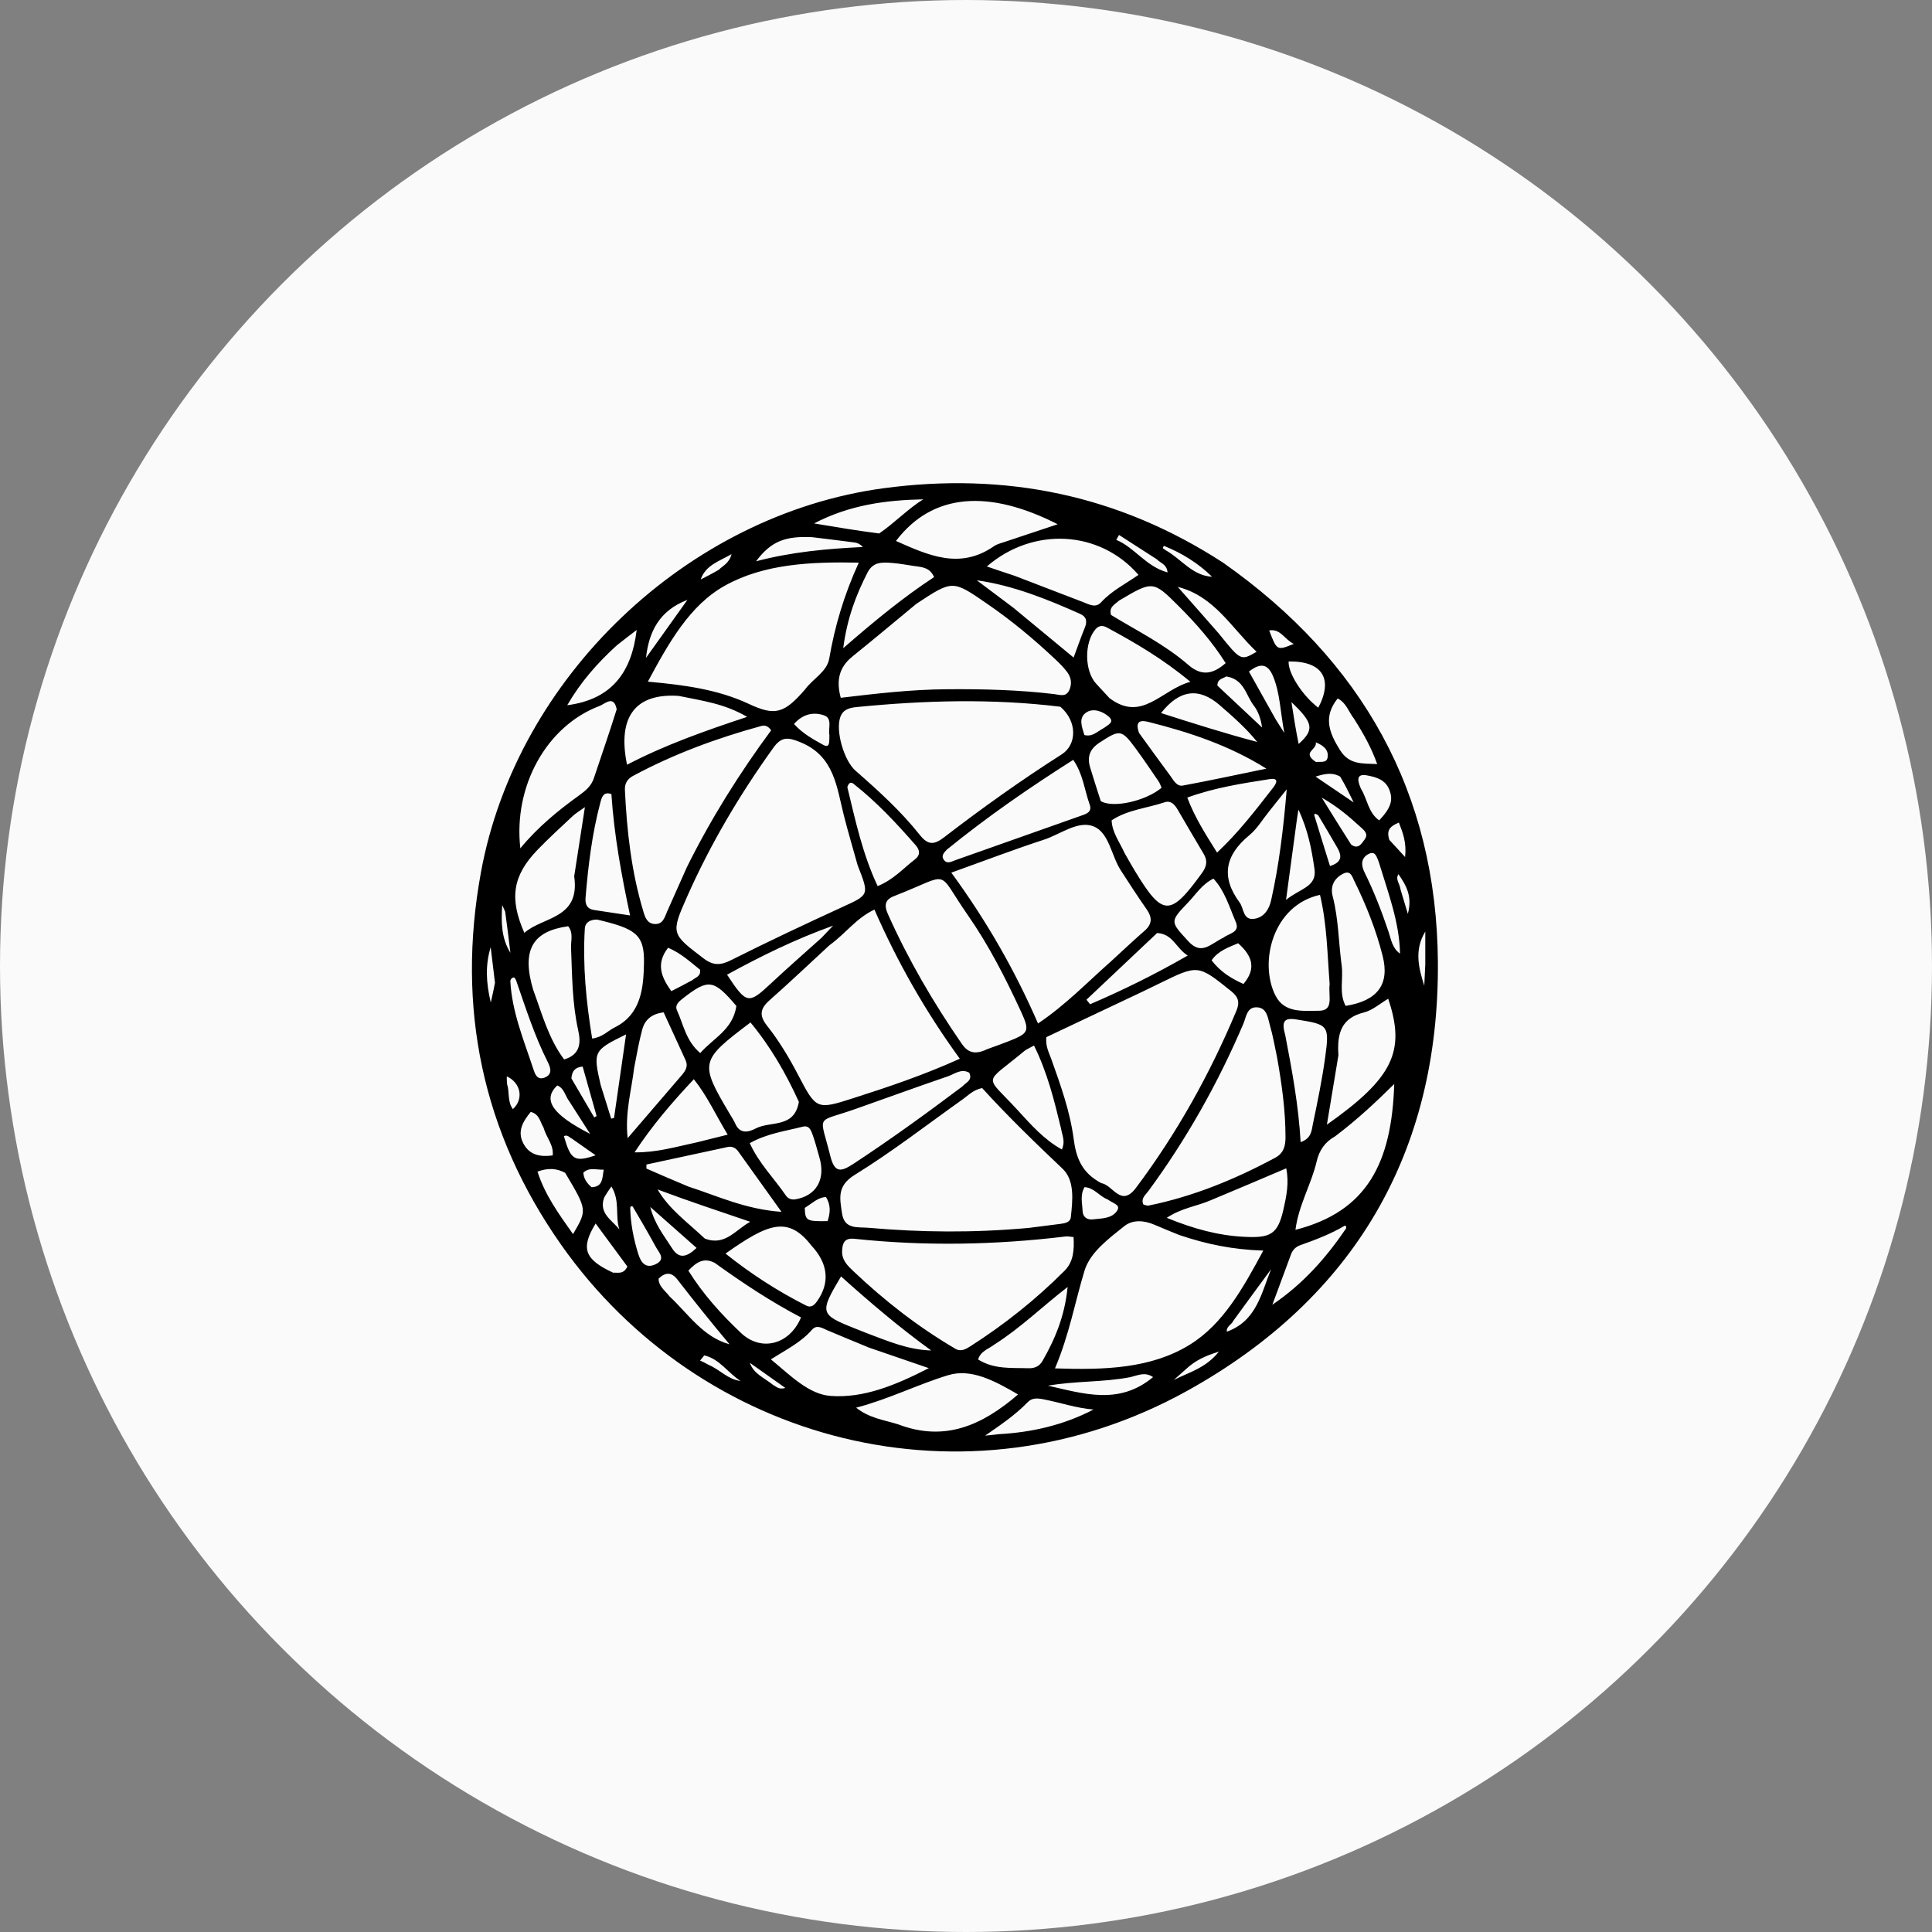
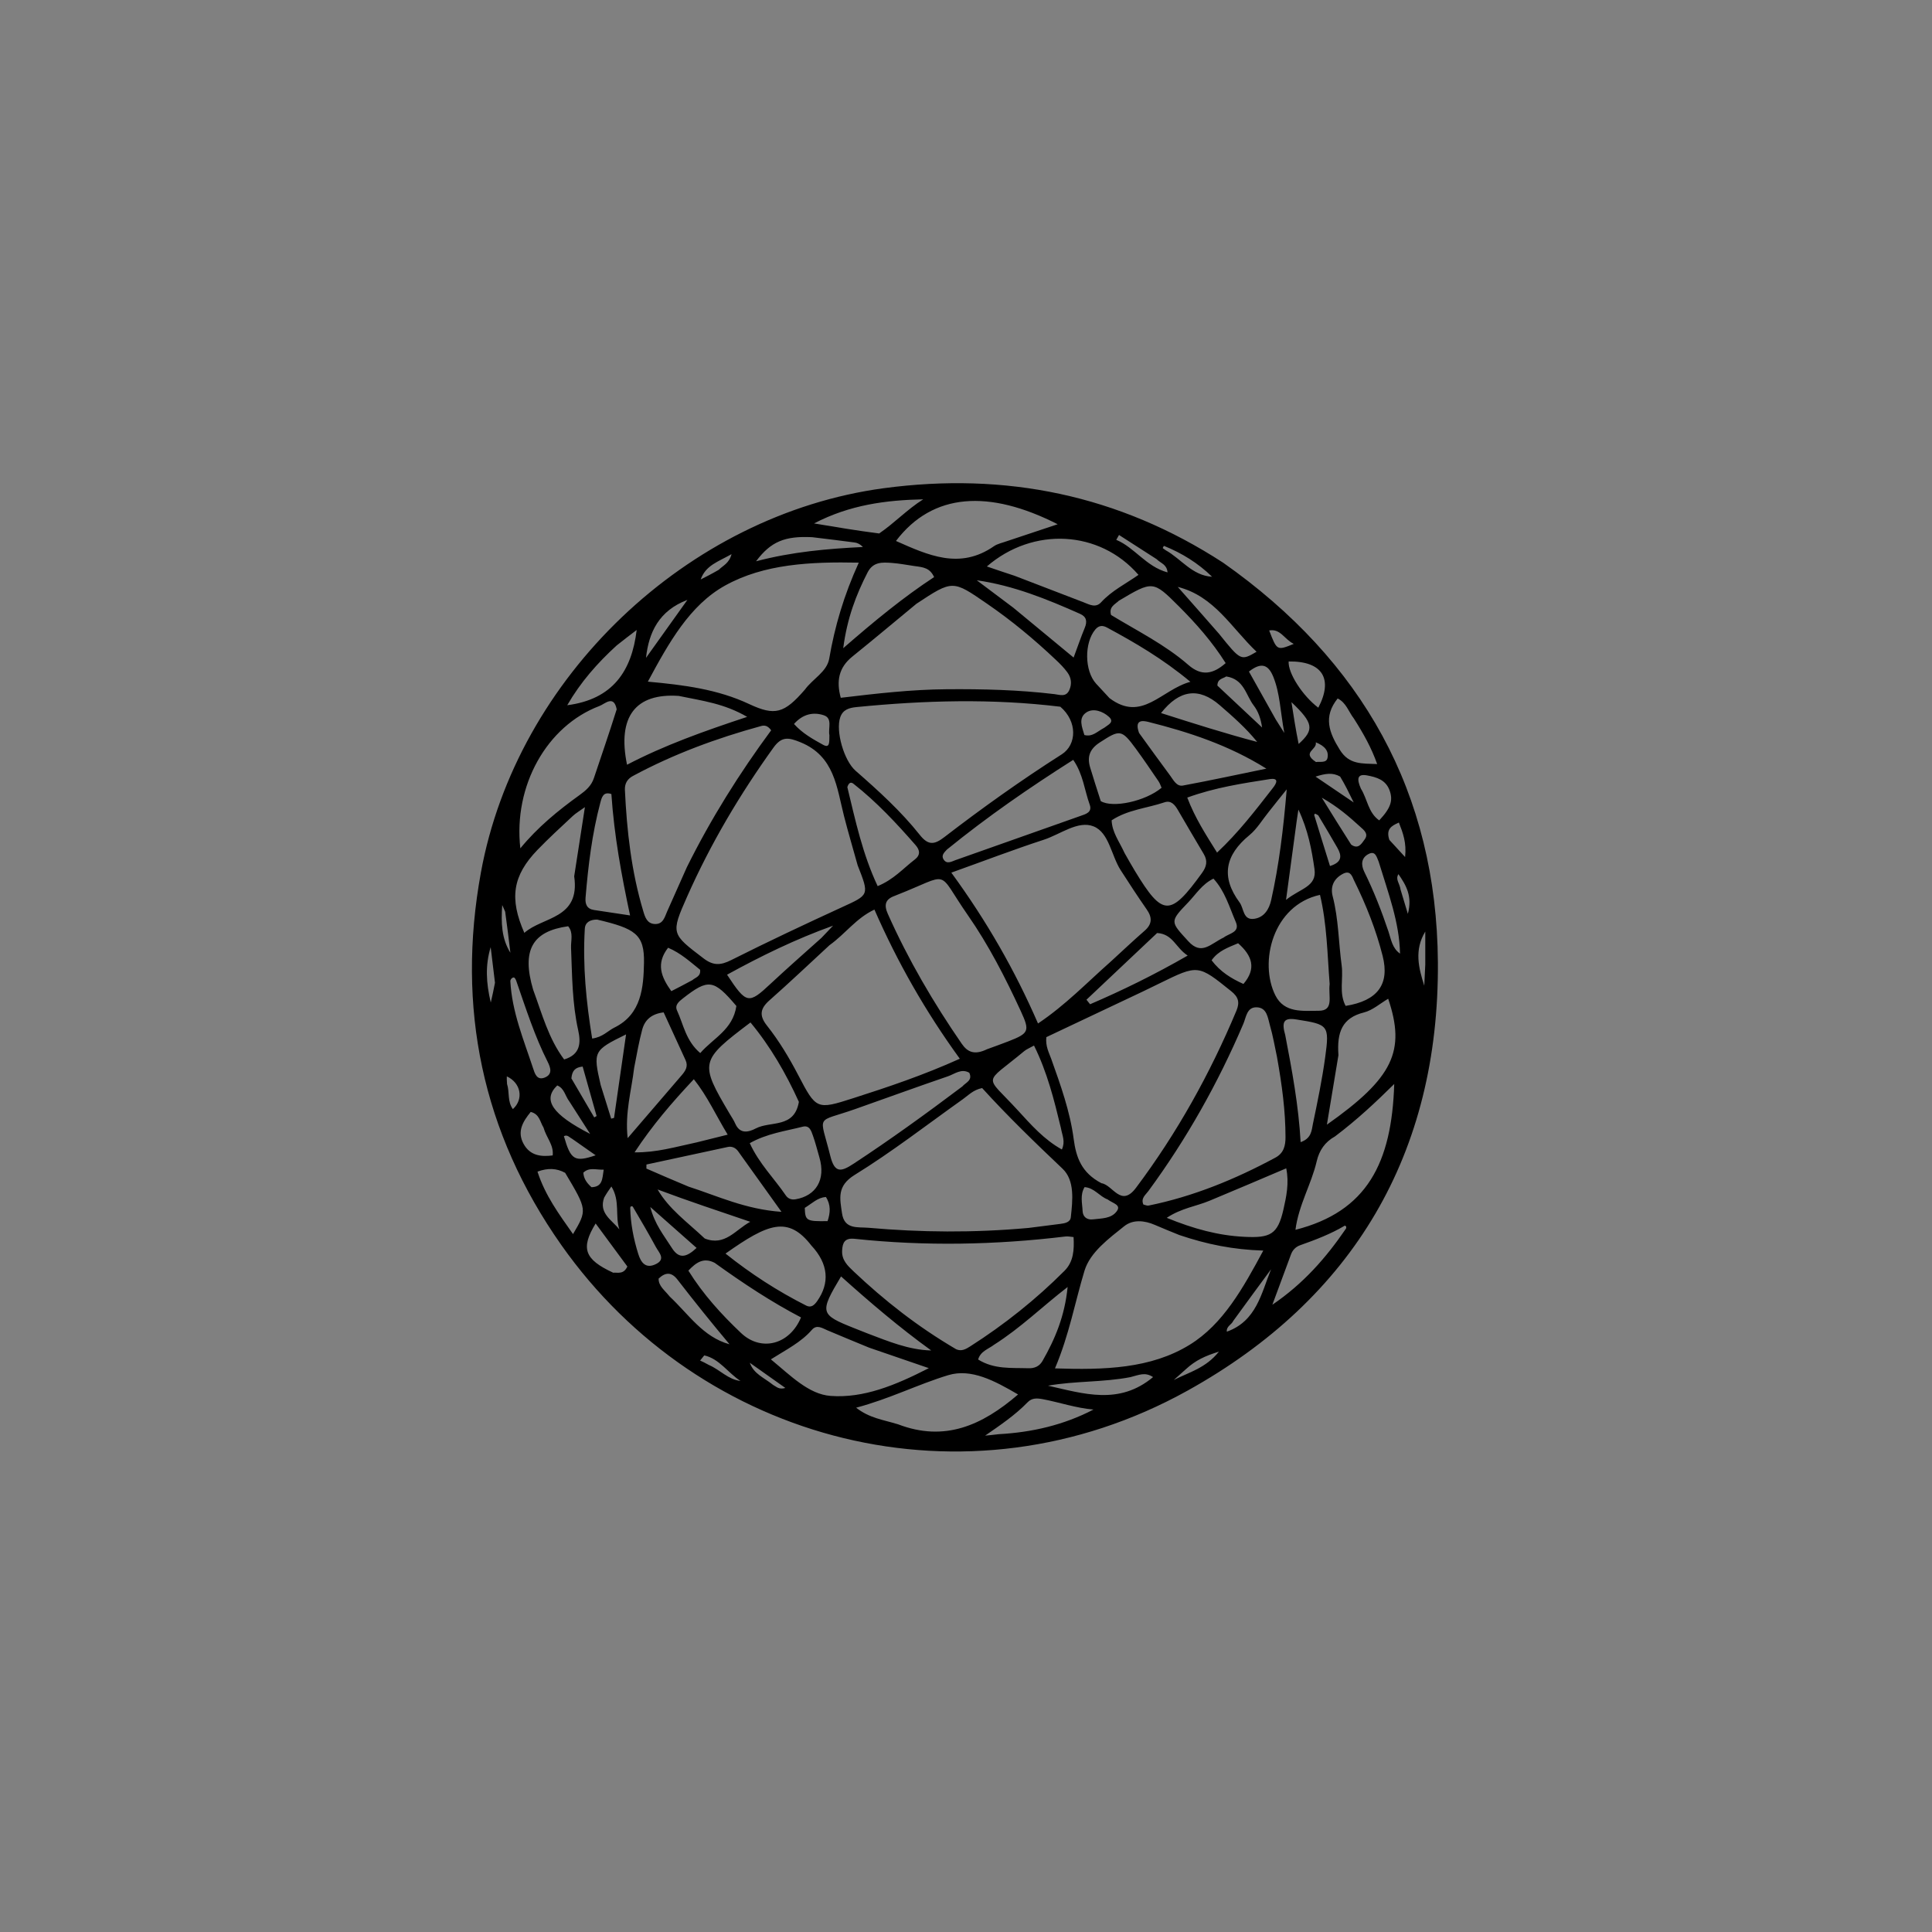
<svg xmlns="http://www.w3.org/2000/svg" width="40" height="40" viewBox="0 0 40 40" fill="none">
  <rect x="0" y="0" width="40" height="40" fill="#808080" stroke="none" />
-   <circle cx="20" cy="20" r="20" fill="#FAFAFA" />
  <path d="M25.325 11.651C28.206 13.677 29.745 16.412 29.77 19.921C29.798 23.886 28.016 26.887 24.588 28.791C20 31.339 14.504 29.87 11.621 25.776C9.982 23.447 9.446 20.859 9.957 18.062C10.695 14.022 14.229 10.655 18.297 10.108C20.814 9.771 23.159 10.243 25.325 11.651ZM22.804 24.497C23.041 24.532 23.207 25.008 23.519 24.593C24.37 23.459 25.052 22.231 25.599 20.925C25.671 20.752 25.64 20.641 25.491 20.522C24.805 19.971 24.808 19.967 24.007 20.36C23.89 20.417 23.773 20.475 23.655 20.531C22.986 20.848 22.316 21.164 21.663 21.473C21.644 21.664 21.717 21.791 21.765 21.924C21.958 22.465 22.154 23.01 22.229 23.579C22.28 23.968 22.393 24.281 22.804 24.497ZM17.757 17.916C17.663 17.576 17.562 17.239 17.475 16.898C17.322 16.3 17.279 15.655 16.571 15.367C16.324 15.266 16.184 15.243 16.015 15.477C15.318 16.446 14.713 17.467 14.229 18.557C13.884 19.335 13.897 19.332 14.57 19.845C14.767 19.994 14.918 19.988 15.136 19.879C15.894 19.498 16.663 19.136 17.434 18.782C17.996 18.525 18.001 18.536 17.757 17.916ZM21.953 14.632C20.547 14.46 19.141 14.5 17.735 14.639C17.585 14.654 17.452 14.688 17.396 14.851C17.298 15.137 17.473 15.746 17.713 15.957C18.185 16.37 18.65 16.791 19.041 17.283C19.215 17.503 19.34 17.495 19.551 17.332C20.337 16.727 21.145 16.151 21.982 15.618C22.298 15.416 22.307 14.934 21.953 14.632ZM21.296 25.423C21.516 25.395 21.735 25.366 21.955 25.339C22.05 25.327 22.159 25.305 22.17 25.202C22.208 24.851 22.255 24.44 21.999 24.197C21.424 23.652 20.855 23.101 20.334 22.527C20.149 22.565 20.051 22.675 19.936 22.757C19.192 23.286 18.468 23.848 17.694 24.326C17.322 24.556 17.389 24.814 17.433 25.12C17.482 25.462 17.764 25.4 17.982 25.42C19.062 25.515 20.143 25.527 21.296 25.423ZM23.003 19.903C23.234 19.692 23.461 19.476 23.697 19.271C23.857 19.131 23.858 18.996 23.741 18.828C23.555 18.561 23.377 18.288 23.201 18.014C23.007 17.71 22.962 17.239 22.643 17.11C22.321 16.98 21.956 17.273 21.613 17.385C20.988 17.589 20.374 17.824 19.696 18.067C20.435 19.079 21.012 20.09 21.491 21.19C22.064 20.805 22.495 20.352 23.003 19.903ZM17.173 19.57C16.761 19.95 16.354 20.337 15.934 20.708C15.741 20.878 15.711 21.022 15.879 21.234C16.13 21.551 16.338 21.898 16.526 22.258C16.898 22.97 16.908 22.98 17.661 22.738C18.389 22.505 19.114 22.262 19.872 21.92C19.156 20.934 18.581 19.921 18.104 18.832C17.723 19.011 17.511 19.327 17.173 19.57ZM16.666 14.276C16.826 14.055 17.121 13.909 17.168 13.637C17.283 12.968 17.472 12.325 17.78 11.649C16.779 11.628 15.82 11.676 15.016 12.121C14.279 12.528 13.843 13.314 13.413 14.113C14.166 14.181 14.861 14.272 15.509 14.576C16.044 14.826 16.235 14.774 16.666 14.276ZM24.417 25.57C24.248 25.501 24.079 25.434 23.912 25.361C23.694 25.266 23.456 25.244 23.276 25.387C22.952 25.646 22.57 25.928 22.454 26.307C22.256 26.959 22.137 27.637 21.842 28.331C22.86 28.365 23.827 28.339 24.634 27.84C25.323 27.414 25.736 26.67 26.155 25.892C25.529 25.872 24.996 25.765 24.417 25.57ZM19.797 27.935C19.909 27.985 20 27.93 20.089 27.874C20.795 27.423 21.447 26.904 22.039 26.311C22.227 26.122 22.242 25.878 22.227 25.612C22.159 25.606 22.109 25.594 22.061 25.6C20.606 25.776 19.15 25.803 17.692 25.648C17.489 25.627 17.443 25.727 17.435 25.895C17.426 26.09 17.549 26.205 17.673 26.323C18.31 26.925 18.995 27.465 19.797 27.935ZM18.973 12.501C18.531 12.866 18.091 13.235 17.644 13.596C17.365 13.822 17.312 14.101 17.407 14.447C18.146 14.359 18.87 14.275 19.601 14.27C20.346 14.264 21.089 14.282 21.83 14.371C21.94 14.384 22.07 14.439 22.138 14.289C22.197 14.159 22.18 14.03 22.097 13.918C22.028 13.825 21.945 13.74 21.859 13.66C21.413 13.238 20.942 12.846 20.434 12.498C19.723 12.009 19.728 12.002 18.973 12.501ZM26.438 21.879C26.391 21.662 26.355 21.443 26.293 21.231C26.248 21.076 26.235 20.859 26.015 20.855C25.814 20.851 25.8 21.06 25.743 21.195C25.218 22.425 24.567 23.583 23.775 24.661C23.719 24.738 23.616 24.806 23.672 24.938C23.707 24.946 23.747 24.967 23.781 24.96C24.709 24.771 25.574 24.415 26.405 23.968C26.577 23.875 26.616 23.724 26.615 23.54C26.614 23.002 26.544 22.473 26.438 21.879ZM14.22 17.956C14.717 16.953 15.311 16.007 15.966 15.12C15.892 15.016 15.822 15.015 15.761 15.031C14.839 15.283 13.946 15.612 13.103 16.066C12.991 16.126 12.932 16.22 12.938 16.354C12.978 17.204 13.072 18.046 13.318 18.864C13.355 18.99 13.398 19.127 13.563 19.131C13.731 19.134 13.761 18.987 13.813 18.87C13.941 18.583 14.067 18.296 14.22 17.956ZM20.436 21.723C20.583 21.669 20.731 21.617 20.877 21.56C21.308 21.392 21.324 21.346 21.134 20.933C20.815 20.243 20.47 19.567 20.035 18.943C19.368 17.985 19.718 18.08 18.555 18.535C18.543 18.54 18.531 18.546 18.519 18.55C18.326 18.619 18.3 18.739 18.381 18.92C18.803 19.867 19.324 20.757 19.912 21.61C20.035 21.789 20.182 21.846 20.436 21.723ZM12.768 14.685C12.708 14.379 12.522 14.575 12.413 14.616C11.317 15.03 10.626 16.274 10.773 17.564C11.13 17.128 11.553 16.782 11.999 16.461C12.128 16.368 12.243 16.27 12.296 16.11C12.449 15.651 12.608 15.195 12.768 14.685ZM27.64 23.528C27.434 23.642 27.313 23.815 27.26 24.047C27.15 24.518 26.887 24.948 26.821 25.462C28.302 25.085 28.815 24.078 28.866 22.443C28.479 22.824 28.101 23.18 27.64 23.528ZM16.54 22.813C16.272 22.224 15.952 21.668 15.538 21.169C14.488 21.962 14.48 21.999 15.106 23.058C15.145 23.126 15.191 23.19 15.222 23.262C15.32 23.488 15.501 23.44 15.648 23.363C15.955 23.203 16.444 23.368 16.54 22.813ZM23.284 17.663C23.355 17.788 23.425 17.913 23.499 18.035C24.072 18.98 24.228 18.983 24.886 18.074C24.981 17.942 25.008 17.825 24.922 17.681C24.741 17.38 24.566 17.075 24.388 16.772C24.326 16.666 24.247 16.564 24.11 16.611C23.745 16.734 23.346 16.764 23.015 16.984C23.026 17.235 23.169 17.413 23.284 17.663ZM21.009 11.922C21.484 12.104 21.96 12.286 22.435 12.47C22.558 12.518 22.685 12.592 22.797 12.47C23.016 12.23 23.308 12.087 23.571 11.902C22.767 10.973 21.387 10.902 20.432 11.728C20.608 11.788 20.779 11.847 21.009 11.922ZM17.995 27.902C17.707 27.783 17.418 27.665 17.131 27.543C17.023 27.497 16.91 27.417 16.81 27.532C16.586 27.79 16.283 27.94 15.96 28.144C16.362 28.474 16.742 28.868 17.197 28.901C17.875 28.951 18.531 28.685 19.23 28.326C18.777 28.171 18.415 28.046 17.995 27.902ZM20.89 11.19C21.216 11.081 21.541 10.973 21.898 10.854C20.482 10.133 19.312 10.197 18.55 11.2C19.216 11.495 19.871 11.8 20.578 11.309C20.65 11.258 20.746 11.241 20.89 11.19ZM27.529 20.374C27.481 19.757 27.474 19.134 27.329 18.527C26.349 18.743 26.063 19.926 26.405 20.608C26.592 20.981 26.979 20.926 27.3 20.927C27.628 20.928 27.497 20.629 27.529 20.374ZM12.363 19.039C12.232 19.038 12.117 19.086 12.108 19.226C12.062 19.99 12.136 20.744 12.26 21.502C12.479 21.473 12.583 21.343 12.72 21.275C13.287 20.998 13.323 20.428 13.333 19.938C13.345 19.341 13.151 19.225 12.363 19.039ZM18.597 29.49C19.555 29.855 20.327 29.517 21.078 28.871C20.591 28.586 20.108 28.328 19.633 28.471C19.009 28.66 18.416 28.962 17.725 29.145C18.004 29.363 18.281 29.392 18.597 29.49ZM19.604 17.59C19.551 17.648 19.482 17.709 19.535 17.793C19.603 17.899 19.697 17.839 19.78 17.809C20.643 17.505 21.505 17.2 22.367 16.894C22.478 16.855 22.619 16.819 22.561 16.659C22.453 16.361 22.426 16.029 22.22 15.732C21.314 16.307 20.456 16.898 19.604 17.59ZM19.924 22.494C19.992 22.412 20.143 22.373 20.068 22.21C19.903 22.116 19.766 22.235 19.628 22.283C18.985 22.503 18.347 22.736 17.706 22.962C16.873 23.256 16.969 23.043 17.191 23.934C17.282 24.299 17.419 24.26 17.675 24.092C18.43 23.596 19.161 23.068 19.924 22.494ZM22.971 14.454C23.646 14.964 24.044 14.278 24.646 14.116C24.069 13.636 23.5 13.306 22.92 12.993C22.837 12.948 22.755 12.941 22.678 13.032C22.447 13.306 22.451 13.888 22.694 14.155C22.773 14.241 22.853 14.327 22.971 14.454ZM27.711 21.846C27.635 22.308 27.558 22.771 27.472 23.285C28.844 22.317 29.107 21.762 28.741 20.678C28.573 20.776 28.418 20.917 28.238 20.962C27.789 21.074 27.676 21.368 27.711 21.846ZM16.799 25.788C16.315 25.164 15.902 25.331 15.021 25.954C15.549 26.376 16.101 26.732 16.692 27.031C16.793 27.082 16.859 27.022 16.918 26.939C17.182 26.565 17.154 26.168 16.799 25.788ZM11.888 18.143C11.959 17.682 12.031 17.222 12.11 16.711C12.002 16.789 11.924 16.834 11.86 16.893C11.612 17.125 11.361 17.354 11.126 17.598C10.614 18.13 10.541 18.599 10.856 19.314C11.235 18.975 12.017 19.032 11.888 18.143ZM23.164 12.438C23.084 12.515 22.954 12.563 23.003 12.732C23.54 13.06 24.119 13.344 24.604 13.767C24.876 14.004 25.113 13.96 25.376 13.729C25.099 13.289 24.764 12.91 24.405 12.551C23.873 12.02 23.867 12.02 23.164 12.438ZM11.038 20.49C11.221 20.985 11.355 21.502 11.68 21.935C12.026 21.832 12.025 21.577 11.971 21.331C11.845 20.767 11.846 20.195 11.823 19.624C11.817 19.474 11.876 19.312 11.763 19.177C11.024 19.279 10.795 19.669 11.038 20.49ZM14.052 14.408C13.158 14.347 12.777 14.837 12.982 15.833C13.757 15.429 14.571 15.139 15.469 14.842C14.993 14.565 14.55 14.511 14.052 14.408ZM28.025 18.209C27.982 18.104 27.936 18.018 27.795 18.096C27.606 18.2 27.542 18.365 27.592 18.558C27.714 19.029 27.713 19.514 27.778 19.991C27.815 20.268 27.718 20.561 27.86 20.826C28.523 20.72 28.775 20.378 28.626 19.791C28.491 19.259 28.292 18.749 28.025 18.209ZM25.045 24.859C24.769 24.975 24.459 25.012 24.156 25.214C24.715 25.442 25.223 25.581 25.765 25.607C26.299 25.634 26.454 25.559 26.571 25.046C26.632 24.777 26.693 24.495 26.63 24.189C26.105 24.413 25.604 24.626 25.045 24.859ZM23.583 15.175C23.797 15.47 24.01 15.766 24.227 16.058C24.295 16.15 24.36 16.288 24.491 16.264C25.069 16.157 25.643 16.032 26.219 15.914C25.44 15.427 24.617 15.158 23.774 14.946C23.655 14.917 23.482 14.895 23.583 15.175ZM14.797 26.146C14.566 26.026 14.412 26.139 14.252 26.307C14.561 26.803 14.937 27.214 15.342 27.598C15.755 27.99 16.346 27.845 16.584 27.276C15.976 26.958 15.402 26.581 14.797 26.146ZM14.256 24.568C14.852 24.759 15.428 25.037 16.18 25.09C15.836 24.609 15.559 24.22 15.28 23.833C15.231 23.766 15.155 23.729 15.072 23.746C14.509 23.866 13.947 23.989 13.384 24.11C13.384 24.138 13.383 24.166 13.383 24.194C13.654 24.312 13.926 24.431 14.256 24.568ZM26.267 16.81C26.135 16.972 26.026 17.161 25.868 17.291C25.367 17.702 25.27 18.152 25.665 18.685C25.757 18.81 25.731 19.06 25.973 19.022C26.173 18.991 26.276 18.825 26.318 18.636C26.48 17.912 26.57 17.178 26.64 16.343C26.489 16.531 26.394 16.648 26.267 16.81ZM13.129 22.111C13.074 22.577 12.936 23.037 12.995 23.564C13.397 23.096 13.754 22.681 14.111 22.265C14.191 22.172 14.254 22.078 14.193 21.947C14.041 21.619 13.891 21.289 13.74 20.96C13.494 20.99 13.351 21.111 13.296 21.318C13.232 21.557 13.188 21.802 13.129 22.111ZM22.79 16.586C23.037 16.736 23.714 16.59 24.049 16.31C24.029 16.266 24.014 16.215 23.985 16.174C23.831 15.948 23.678 15.722 23.517 15.502C23.219 15.097 23.186 15.102 22.771 15.371C22.561 15.507 22.501 15.669 22.573 15.898C22.639 16.109 22.702 16.32 22.79 16.586ZM17.543 16.296C17.71 16.986 17.858 17.683 18.171 18.346C18.505 18.209 18.703 17.976 18.938 17.797C19.061 17.703 19.047 17.6 18.955 17.496C18.559 17.043 18.149 16.603 17.674 16.23C17.631 16.195 17.58 16.182 17.543 16.296ZM16.964 23.96C16.92 23.81 16.883 23.657 16.83 23.51C16.796 23.416 16.762 23.291 16.619 23.327C16.258 23.419 15.881 23.467 15.523 23.668C15.716 24.091 16.028 24.396 16.268 24.748C16.311 24.812 16.38 24.846 16.472 24.83C16.891 24.758 17.102 24.427 16.964 23.96ZM21.964 23.35C21.825 22.775 21.683 22.201 21.408 21.647C21.316 21.699 21.254 21.722 21.206 21.762C20.352 22.473 20.377 22.228 21.071 22.986C21.343 23.283 21.614 23.593 21.985 23.799C22.06 23.629 21.995 23.521 21.964 23.35ZM26.61 21.433C26.75 22.161 26.886 22.89 26.928 23.647C27.155 23.568 27.155 23.402 27.182 23.271C27.278 22.812 27.373 22.352 27.437 21.887C27.528 21.221 27.5 21.211 26.841 21.107C26.584 21.066 26.528 21.147 26.61 21.433ZM12.658 16.44C12.49 16.382 12.459 16.508 12.429 16.619C12.257 17.265 12.178 17.924 12.123 18.588C12.113 18.722 12.152 18.819 12.302 18.841C12.539 18.876 12.776 18.912 13.045 18.953C12.866 18.114 12.717 17.309 12.658 16.44ZM18.93 11.719C18.775 11.697 18.621 11.666 18.466 11.655C18.271 11.641 18.078 11.626 17.962 11.852C17.724 12.316 17.54 12.796 17.458 13.42C18.107 12.855 18.702 12.366 19.34 11.948C19.252 11.758 19.121 11.744 18.93 11.719ZM14.427 23.651C14.623 23.602 14.82 23.553 15.066 23.492C14.816 23.08 14.646 22.696 14.365 22.344C13.907 22.832 13.505 23.3 13.138 23.858C13.593 23.864 13.976 23.747 14.427 23.651ZM26.356 16.311C26.434 16.211 26.482 16.101 26.287 16.131C25.725 16.219 25.16 16.303 24.581 16.513C24.742 16.936 24.963 17.276 25.198 17.652C25.644 17.233 25.983 16.79 26.356 16.311ZM20.58 27.842C20.464 27.931 20.302 27.973 20.251 28.147C20.585 28.355 20.942 28.316 21.289 28.328C21.414 28.333 21.519 28.291 21.584 28.177C21.843 27.724 22.044 27.252 22.104 26.646C21.571 27.057 21.138 27.488 20.58 27.842ZM20.981 12.583C21.389 12.921 21.797 13.258 22.228 13.614C22.314 13.384 22.38 13.188 22.459 12.998C22.514 12.865 22.495 12.768 22.361 12.709C21.675 12.404 20.982 12.122 20.223 12.014C20.461 12.192 20.699 12.37 20.981 12.583ZM17.965 27.609C18.39 27.769 18.81 27.948 19.28 27.96C18.624 27.486 18.015 26.967 17.413 26.427C16.964 27.18 16.974 27.215 17.69 27.5C17.763 27.529 17.835 27.559 17.965 27.609ZM25.334 19.411C25.445 19.323 25.681 19.306 25.585 19.087C25.453 18.782 25.362 18.45 25.123 18.191C24.886 18.307 24.761 18.515 24.602 18.681C24.21 19.089 24.231 19.079 24.603 19.488C24.878 19.79 25.066 19.538 25.334 19.411ZM15.246 20.828C14.776 20.274 14.667 20.259 14.142 20.668C14.054 20.737 13.965 20.81 14.018 20.923C14.151 21.211 14.198 21.548 14.498 21.803C14.768 21.491 15.172 21.322 15.246 20.828ZM17.007 19.418C17.087 19.334 17.168 19.249 17.248 19.165C16.473 19.443 15.757 19.793 15.053 20.18C15.455 20.791 15.498 20.795 15.956 20.366C16.288 20.056 16.629 19.756 17.007 19.418ZM23.957 19.317C23.47 19.777 22.982 20.238 22.494 20.698C22.519 20.729 22.544 20.76 22.569 20.792C23.238 20.504 23.892 20.185 24.59 19.784C24.338 19.621 24.287 19.338 23.957 19.317ZM26.029 15.361C25.799 15.076 25.526 14.836 25.251 14.598C24.822 14.227 24.42 14.277 24.038 14.763C24.708 14.977 25.369 15.187 26.029 15.361ZM18.202 11.045C18.519 10.829 18.783 10.546 19.114 10.338C18.343 10.355 17.598 10.45 16.854 10.837C17.328 10.916 17.735 10.985 18.202 11.045ZM20.681 29.693C21.367 29.655 22.023 29.504 22.64 29.183C22.278 29.153 21.943 29.036 21.598 28.97C21.474 28.947 21.367 28.937 21.274 29.034C21.015 29.301 20.708 29.507 20.396 29.723C20.472 29.716 20.548 29.709 20.681 29.693ZM14.591 25.642C15.01 25.808 15.229 25.459 15.533 25.296C14.881 25.074 14.246 24.864 13.615 24.627C13.852 25.035 14.225 25.297 14.591 25.642ZM12.768 13.363C12.371 13.725 12.02 14.122 11.744 14.601C12.684 14.478 13.078 13.9 13.182 13.043C13.053 13.141 12.93 13.234 12.768 13.363ZM27.869 25.434C27.87 25.422 27.875 25.407 27.871 25.397C27.866 25.387 27.847 25.373 27.842 25.376C27.551 25.549 27.237 25.668 26.919 25.781C26.831 25.812 26.764 25.876 26.73 25.968C26.607 26.299 26.485 26.631 26.343 27.013C26.986 26.575 27.448 26.05 27.869 25.434ZM28.031 14.877C27.922 14.738 27.874 14.55 27.695 14.461C27.391 14.839 27.517 15.169 27.742 15.528C27.933 15.833 28.195 15.806 28.513 15.819C28.391 15.477 28.234 15.197 28.031 14.877ZM11.701 24.282C11.524 24.186 11.345 24.178 11.128 24.257C11.287 24.751 11.572 25.136 11.864 25.551C12.158 25.05 12.158 25.05 11.701 24.282ZM12.436 22.463C12.509 22.696 12.581 22.928 12.654 23.161C12.673 23.156 12.693 23.15 12.713 23.145C12.795 22.577 12.876 22.009 12.962 21.416C12.285 21.748 12.276 21.767 12.436 22.463ZM25.237 13.12C25.69 13.683 25.69 13.683 26.016 13.494C25.496 13.002 25.145 12.343 24.384 12.151C24.657 12.46 24.93 12.768 25.237 13.12ZM26.849 16.98C26.779 17.496 26.71 18.012 26.626 18.631C26.921 18.392 27.269 18.361 27.215 17.992C27.157 17.587 27.081 17.183 26.882 16.762C26.867 16.855 26.861 16.893 26.849 16.98ZM28.544 17.84C28.503 17.748 28.478 17.608 28.337 17.68C28.183 17.758 28.173 17.902 28.247 18.052C28.444 18.451 28.605 18.865 28.747 19.287C28.801 19.448 28.823 19.629 28.986 19.744C28.973 19.094 28.745 18.499 28.544 17.84ZM10.685 20.297C10.667 20.264 10.655 20.216 10.604 20.248C10.585 20.26 10.565 20.291 10.566 20.313C10.599 20.947 10.842 21.527 11.037 22.118C11.071 22.222 11.114 22.373 11.275 22.311C11.446 22.244 11.4 22.106 11.338 21.982C11.071 21.455 10.893 20.895 10.685 20.297ZM13.867 26.845C14.253 27.205 14.552 27.681 15.104 27.832C14.731 27.387 14.373 26.942 14.024 26.49C13.898 26.328 13.771 26.343 13.636 26.472C13.634 26.627 13.754 26.704 13.867 26.845ZM23.404 28.512C22.84 28.621 22.262 28.589 21.697 28.689C22.43 28.853 23.17 29.099 23.873 28.511C23.707 28.402 23.586 28.466 23.404 28.512ZM16.816 11.122C16.25 11.094 15.96 11.211 15.653 11.621C16.4 11.424 17.128 11.361 17.866 11.325C17.81 11.268 17.755 11.24 17.697 11.232C17.426 11.195 17.155 11.164 16.816 11.122ZM26.68 13.695C26.664 13.933 26.967 14.406 27.294 14.652C27.605 14.061 27.386 13.684 26.68 13.695ZM12.695 26.35C12.793 26.342 12.909 26.391 12.989 26.222C12.782 25.941 12.563 25.644 12.332 25.331C12.018 25.844 12.098 26.074 12.695 26.35ZM14.336 20.292C14.398 20.235 14.512 20.22 14.495 20.078C14.295 19.919 14.098 19.734 13.832 19.622C13.578 19.95 13.686 20.224 13.899 20.521C14.042 20.448 14.168 20.383 14.336 20.292ZM25.634 19.529C25.435 19.614 25.224 19.682 25.085 19.882C25.266 20.121 25.491 20.258 25.744 20.372C26.017 20.053 25.927 19.788 25.634 19.529ZM28.177 16.33C28.31 16.542 28.326 16.825 28.555 16.985C28.797 16.727 28.846 16.569 28.768 16.359C28.687 16.143 28.496 16.09 28.304 16.054C28.097 16.015 28.088 16.13 28.177 16.33ZM11.252 23.343C11.181 23.23 11.172 23.067 10.988 23.021C10.826 23.22 10.698 23.427 10.842 23.686C10.974 23.923 11.194 23.954 11.443 23.922C11.466 23.701 11.316 23.565 11.252 23.343ZM26.414 14.897C26.456 14.963 26.498 15.03 26.59 15.175C26.506 14.72 26.501 14.355 26.362 14.012C26.256 13.751 26.108 13.709 25.858 13.904C26.038 14.224 26.214 14.537 26.414 14.897ZM13.099 24.979C13.087 24.978 13.071 24.971 13.063 24.976C13.055 24.982 13.048 24.998 13.048 25.01C13.056 25.335 13.117 25.65 13.214 25.96C13.272 26.148 13.373 26.273 13.579 26.172C13.79 26.069 13.642 25.934 13.58 25.819C13.432 25.547 13.276 25.279 13.099 24.979ZM22.93 24.832C22.764 24.77 22.657 24.592 22.455 24.578C22.358 24.74 22.407 24.91 22.414 25.072C22.419 25.198 22.509 25.26 22.627 25.246C22.804 25.224 23.01 25.234 23.123 25.075C23.216 24.944 23.047 24.918 22.93 24.832ZM25.388 14.005C25.32 14.052 25.205 14.051 25.205 14.195C25.507 14.479 25.819 14.771 26.13 15.062C26.104 14.88 26.051 14.729 25.958 14.608C25.793 14.394 25.761 14.063 25.388 14.005ZM17.172 15.221C17.142 15.078 17.244 14.87 17.054 14.808C16.844 14.739 16.625 14.778 16.439 14.989C16.615 15.185 16.83 15.303 17.039 15.419C17.186 15.501 17.168 15.363 17.172 15.221ZM13.912 25.84C14.057 26.069 14.211 26.035 14.422 25.837C14.112 25.563 13.82 25.305 13.463 24.989C13.559 25.355 13.738 25.566 13.912 25.84ZM11.787 22.803C11.702 22.695 11.686 22.532 11.537 22.473C11.226 22.77 11.433 23.074 12.218 23.476C12.081 23.262 11.949 23.055 11.787 22.803ZM27.974 17.486C28.121 17.593 28.189 17.468 28.254 17.379C28.34 17.261 28.24 17.188 28.163 17.118C27.936 16.912 27.707 16.709 27.366 16.515C27.588 16.873 27.765 17.16 27.974 17.486ZM13.375 13.62C13.654 13.23 13.933 12.839 14.232 12.42C13.643 12.643 13.432 13.092 13.375 13.62ZM22.862 15.068C22.936 15.008 23.083 14.953 22.959 14.841C22.836 14.729 22.641 14.656 22.498 14.746C22.315 14.862 22.404 15.056 22.451 15.218C22.619 15.261 22.708 15.15 22.862 15.068ZM25.533 27.348C25.501 27.426 25.389 27.456 25.4 27.571C26.014 27.352 26.113 26.778 26.316 26.279C26.064 26.621 25.812 26.963 25.533 27.348ZM16.662 25.008C16.671 25.275 16.695 25.289 17.134 25.282C17.192 25.111 17.204 24.944 17.099 24.782C16.927 24.796 16.825 24.906 16.662 25.008ZM11.83 22.327C11.988 22.596 12.146 22.865 12.303 23.135C12.32 23.125 12.336 23.116 12.352 23.106C12.256 22.764 12.159 22.422 12.063 22.082C11.91 22.099 11.844 22.165 11.83 22.327ZM27.293 16.881C27.272 16.869 27.252 16.855 27.229 16.846C27.226 16.845 27.206 16.867 27.209 16.874C27.316 17.226 27.426 17.576 27.536 17.93C27.793 17.851 27.78 17.713 27.69 17.555C27.568 17.341 27.441 17.129 27.293 16.881ZM26.887 15.403C27.215 15.107 27.195 14.972 26.738 14.537C26.784 14.831 26.825 15.099 26.887 15.403ZM12.508 24.796C12.392 25.122 12.668 25.257 12.824 25.455C12.73 25.178 12.844 24.862 12.658 24.565C12.599 24.649 12.563 24.7 12.508 24.796ZM23.944 11.575C23.685 11.409 23.427 11.243 23.168 11.076C23.149 11.11 23.13 11.143 23.111 11.177C23.492 11.335 23.725 11.729 24.173 11.851C24.156 11.683 24.044 11.671 23.944 11.575ZM11.843 23.576C11.79 23.55 11.748 23.485 11.675 23.523C11.816 24.016 11.896 24.067 12.332 23.919C12.175 23.808 12.029 23.706 11.843 23.576ZM24.134 11.392C24.456 11.571 24.684 11.918 25.095 11.941C24.806 11.66 24.471 11.451 24.099 11.302C24.096 11.301 24.078 11.329 24.074 11.345C24.073 11.351 24.092 11.361 24.134 11.392ZM28.765 17.389C28.863 17.495 28.96 17.602 29.091 17.744C29.123 17.448 29.048 17.248 28.962 17.03C28.803 17.1 28.692 17.168 28.765 17.389ZM27.746 16.078C27.591 15.99 27.442 16.014 27.237 16.079C27.506 16.262 27.723 16.409 28.027 16.614C27.916 16.387 27.851 16.253 27.746 16.078ZM29.509 19.967C29.509 19.74 29.509 19.514 29.509 19.287C29.277 19.669 29.37 20.038 29.488 20.408C29.495 20.284 29.501 20.159 29.509 19.967ZM10.248 20.347C10.218 20.101 10.188 19.855 10.159 19.61C10.045 19.983 10.063 20.346 10.161 20.757C10.195 20.606 10.218 20.506 10.248 20.347ZM12.246 24.58C12.479 24.573 12.469 24.404 12.499 24.216C12.338 24.224 12.201 24.16 12.077 24.279C12.086 24.392 12.133 24.478 12.246 24.58ZM10.498 22.443C10.553 22.611 10.501 22.806 10.619 22.963C10.849 22.753 10.783 22.419 10.493 22.285C10.492 22.323 10.491 22.36 10.498 22.443ZM24.552 28.348C24.469 28.422 24.385 28.496 24.302 28.571C24.614 28.412 24.965 28.326 25.236 27.984C24.951 28.073 24.756 28.161 24.552 28.348ZM26.277 13.053C26.438 13.472 26.438 13.472 26.786 13.331C26.587 13.234 26.512 13.011 26.277 13.053ZM10.459 18.875C10.444 18.842 10.429 18.808 10.398 18.738C10.373 19.106 10.382 19.427 10.567 19.726C10.535 19.458 10.503 19.191 10.459 18.875ZM14.68 28.262C14.904 28.358 15.075 28.562 15.331 28.591C15.073 28.425 14.893 28.131 14.581 28.062C14.552 28.098 14.524 28.134 14.495 28.169C14.544 28.191 14.593 28.213 14.68 28.262ZM27.246 15.777C27.332 15.764 27.46 15.802 27.484 15.694C27.514 15.557 27.438 15.447 27.242 15.369C27.276 15.527 26.938 15.572 27.246 15.777ZM14.883 11.796C14.965 11.711 15.095 11.666 15.146 11.473C14.87 11.63 14.612 11.702 14.507 11.997C14.619 11.941 14.731 11.884 14.883 11.796ZM28.997 18.418C29.041 18.565 29.085 18.711 29.148 18.92C29.246 18.555 29.113 18.33 28.953 18.098C28.885 18.211 28.978 18.281 28.997 18.418ZM16.007 28.674C16.072 28.706 16.123 28.777 16.26 28.736C15.996 28.549 15.76 28.382 15.524 28.215C15.607 28.447 15.81 28.516 16.007 28.674Z" fill="black" />
</svg>